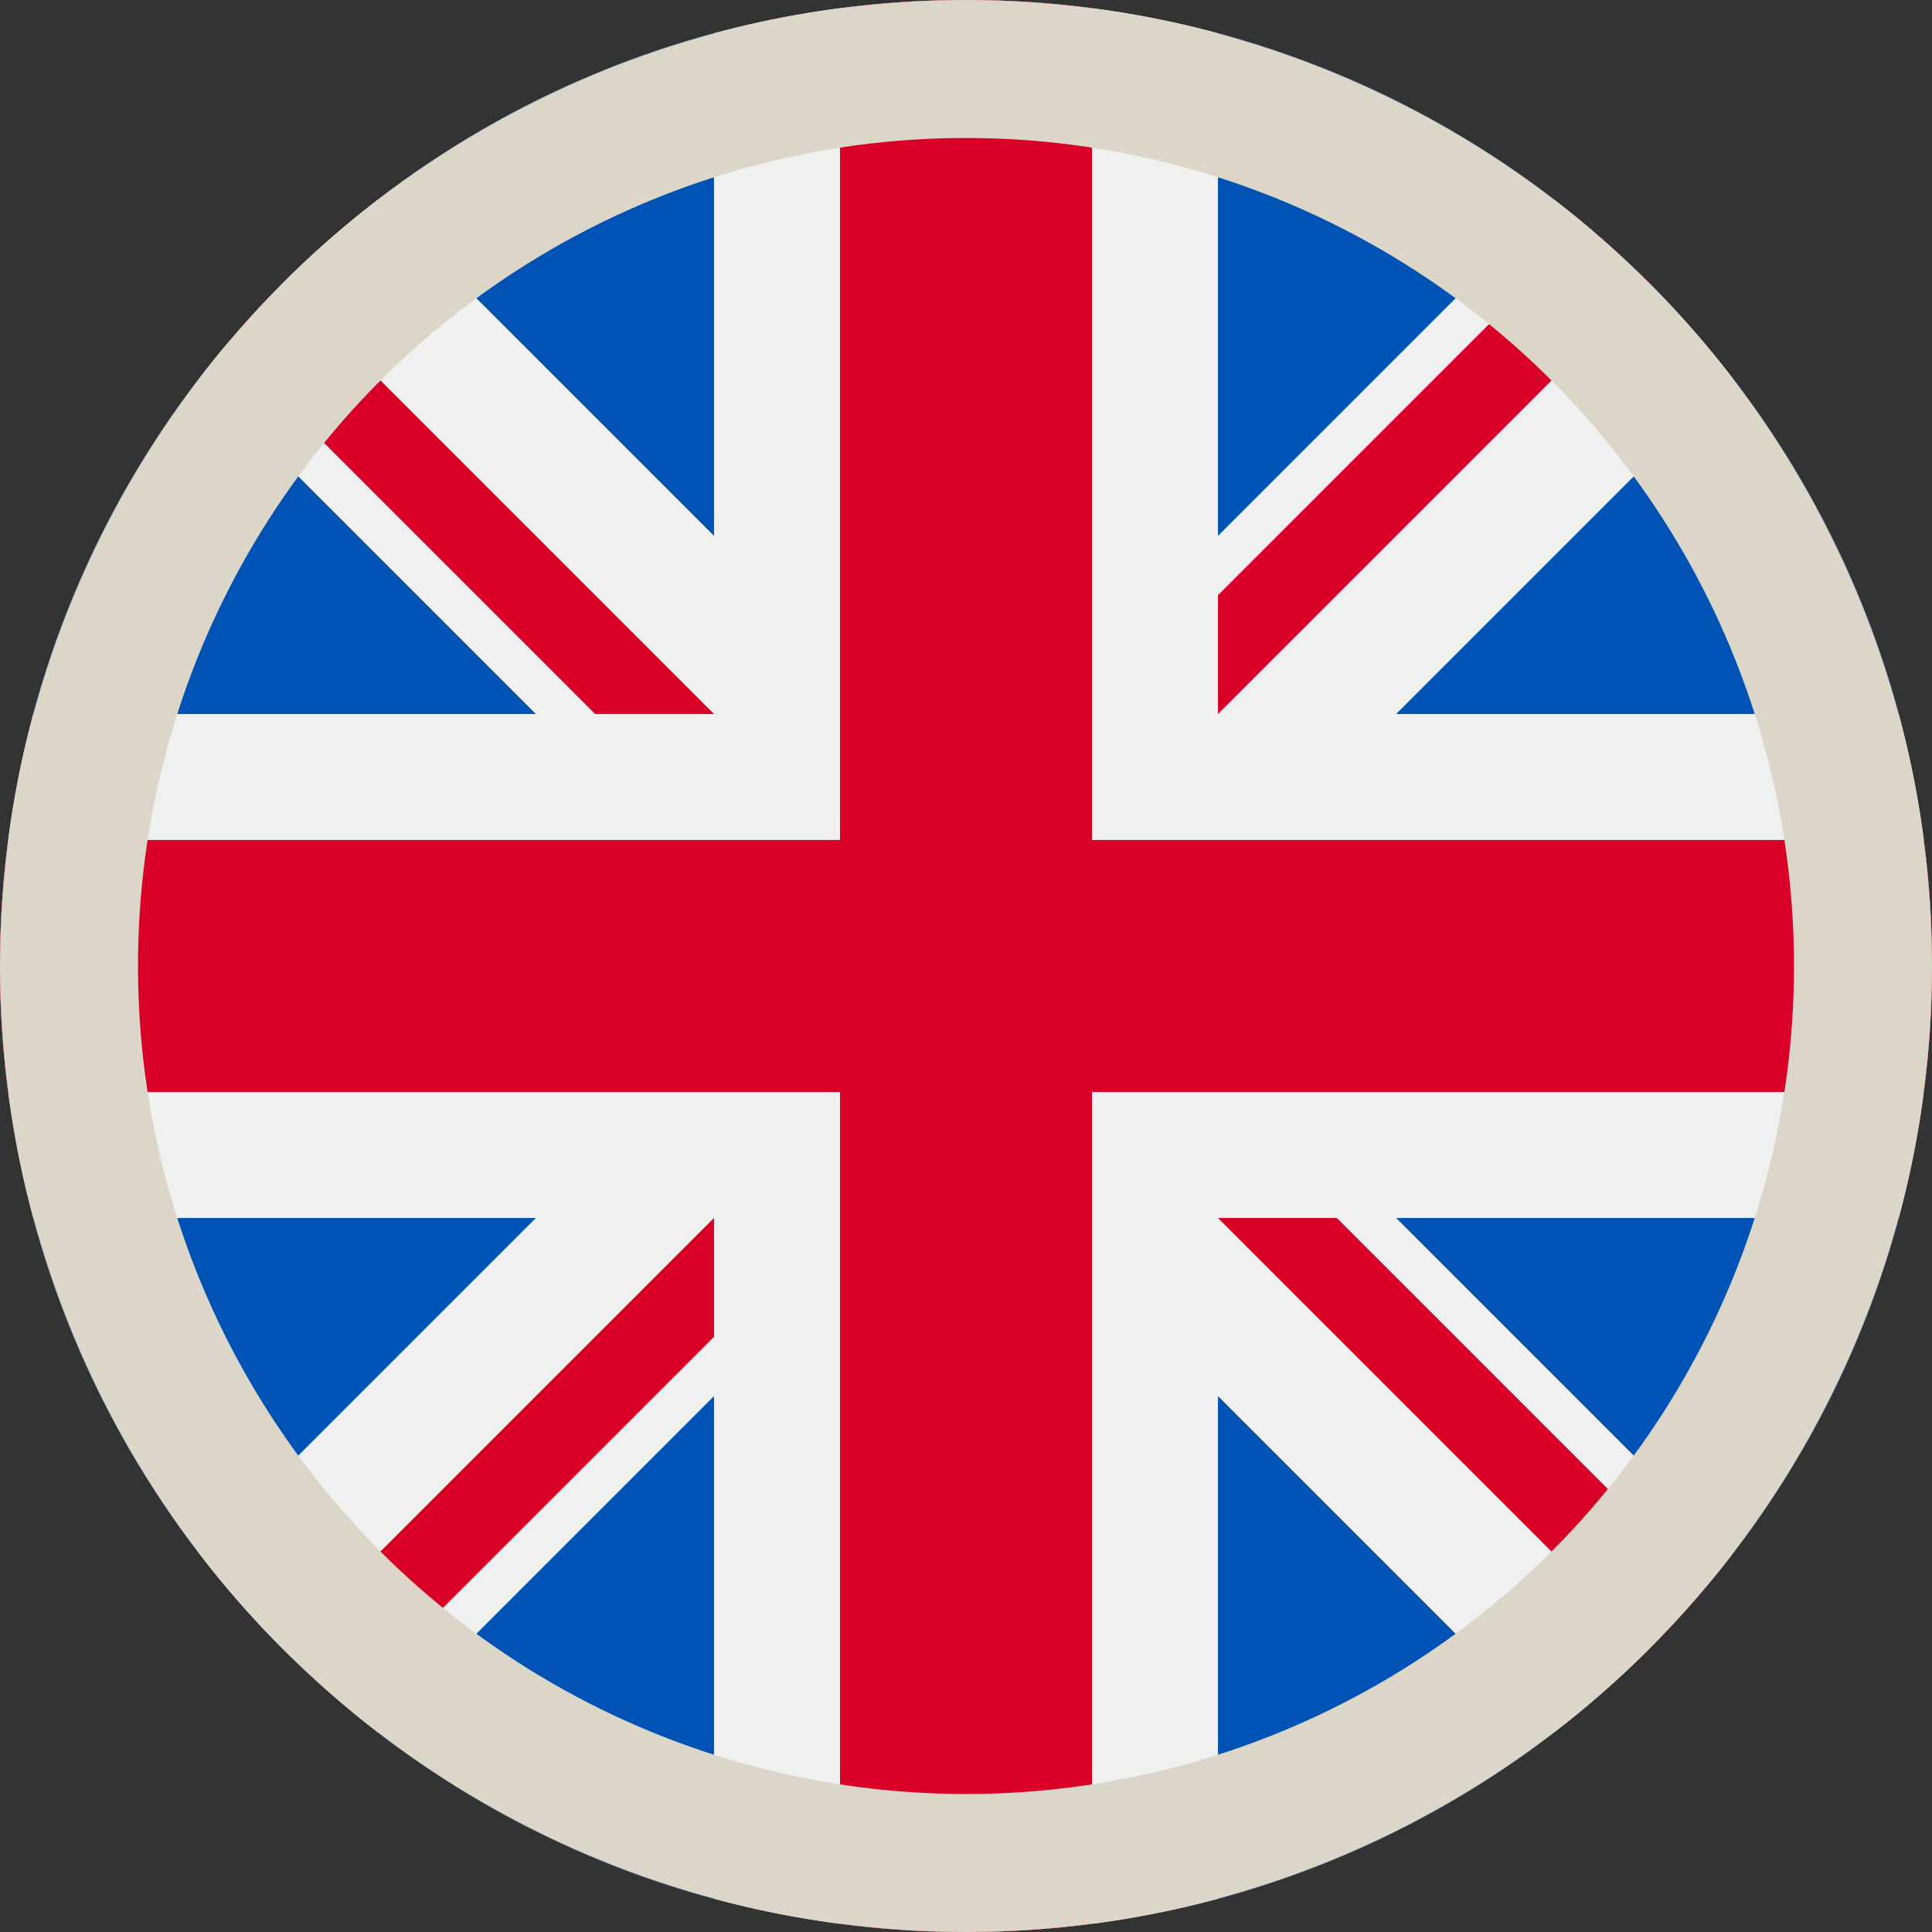
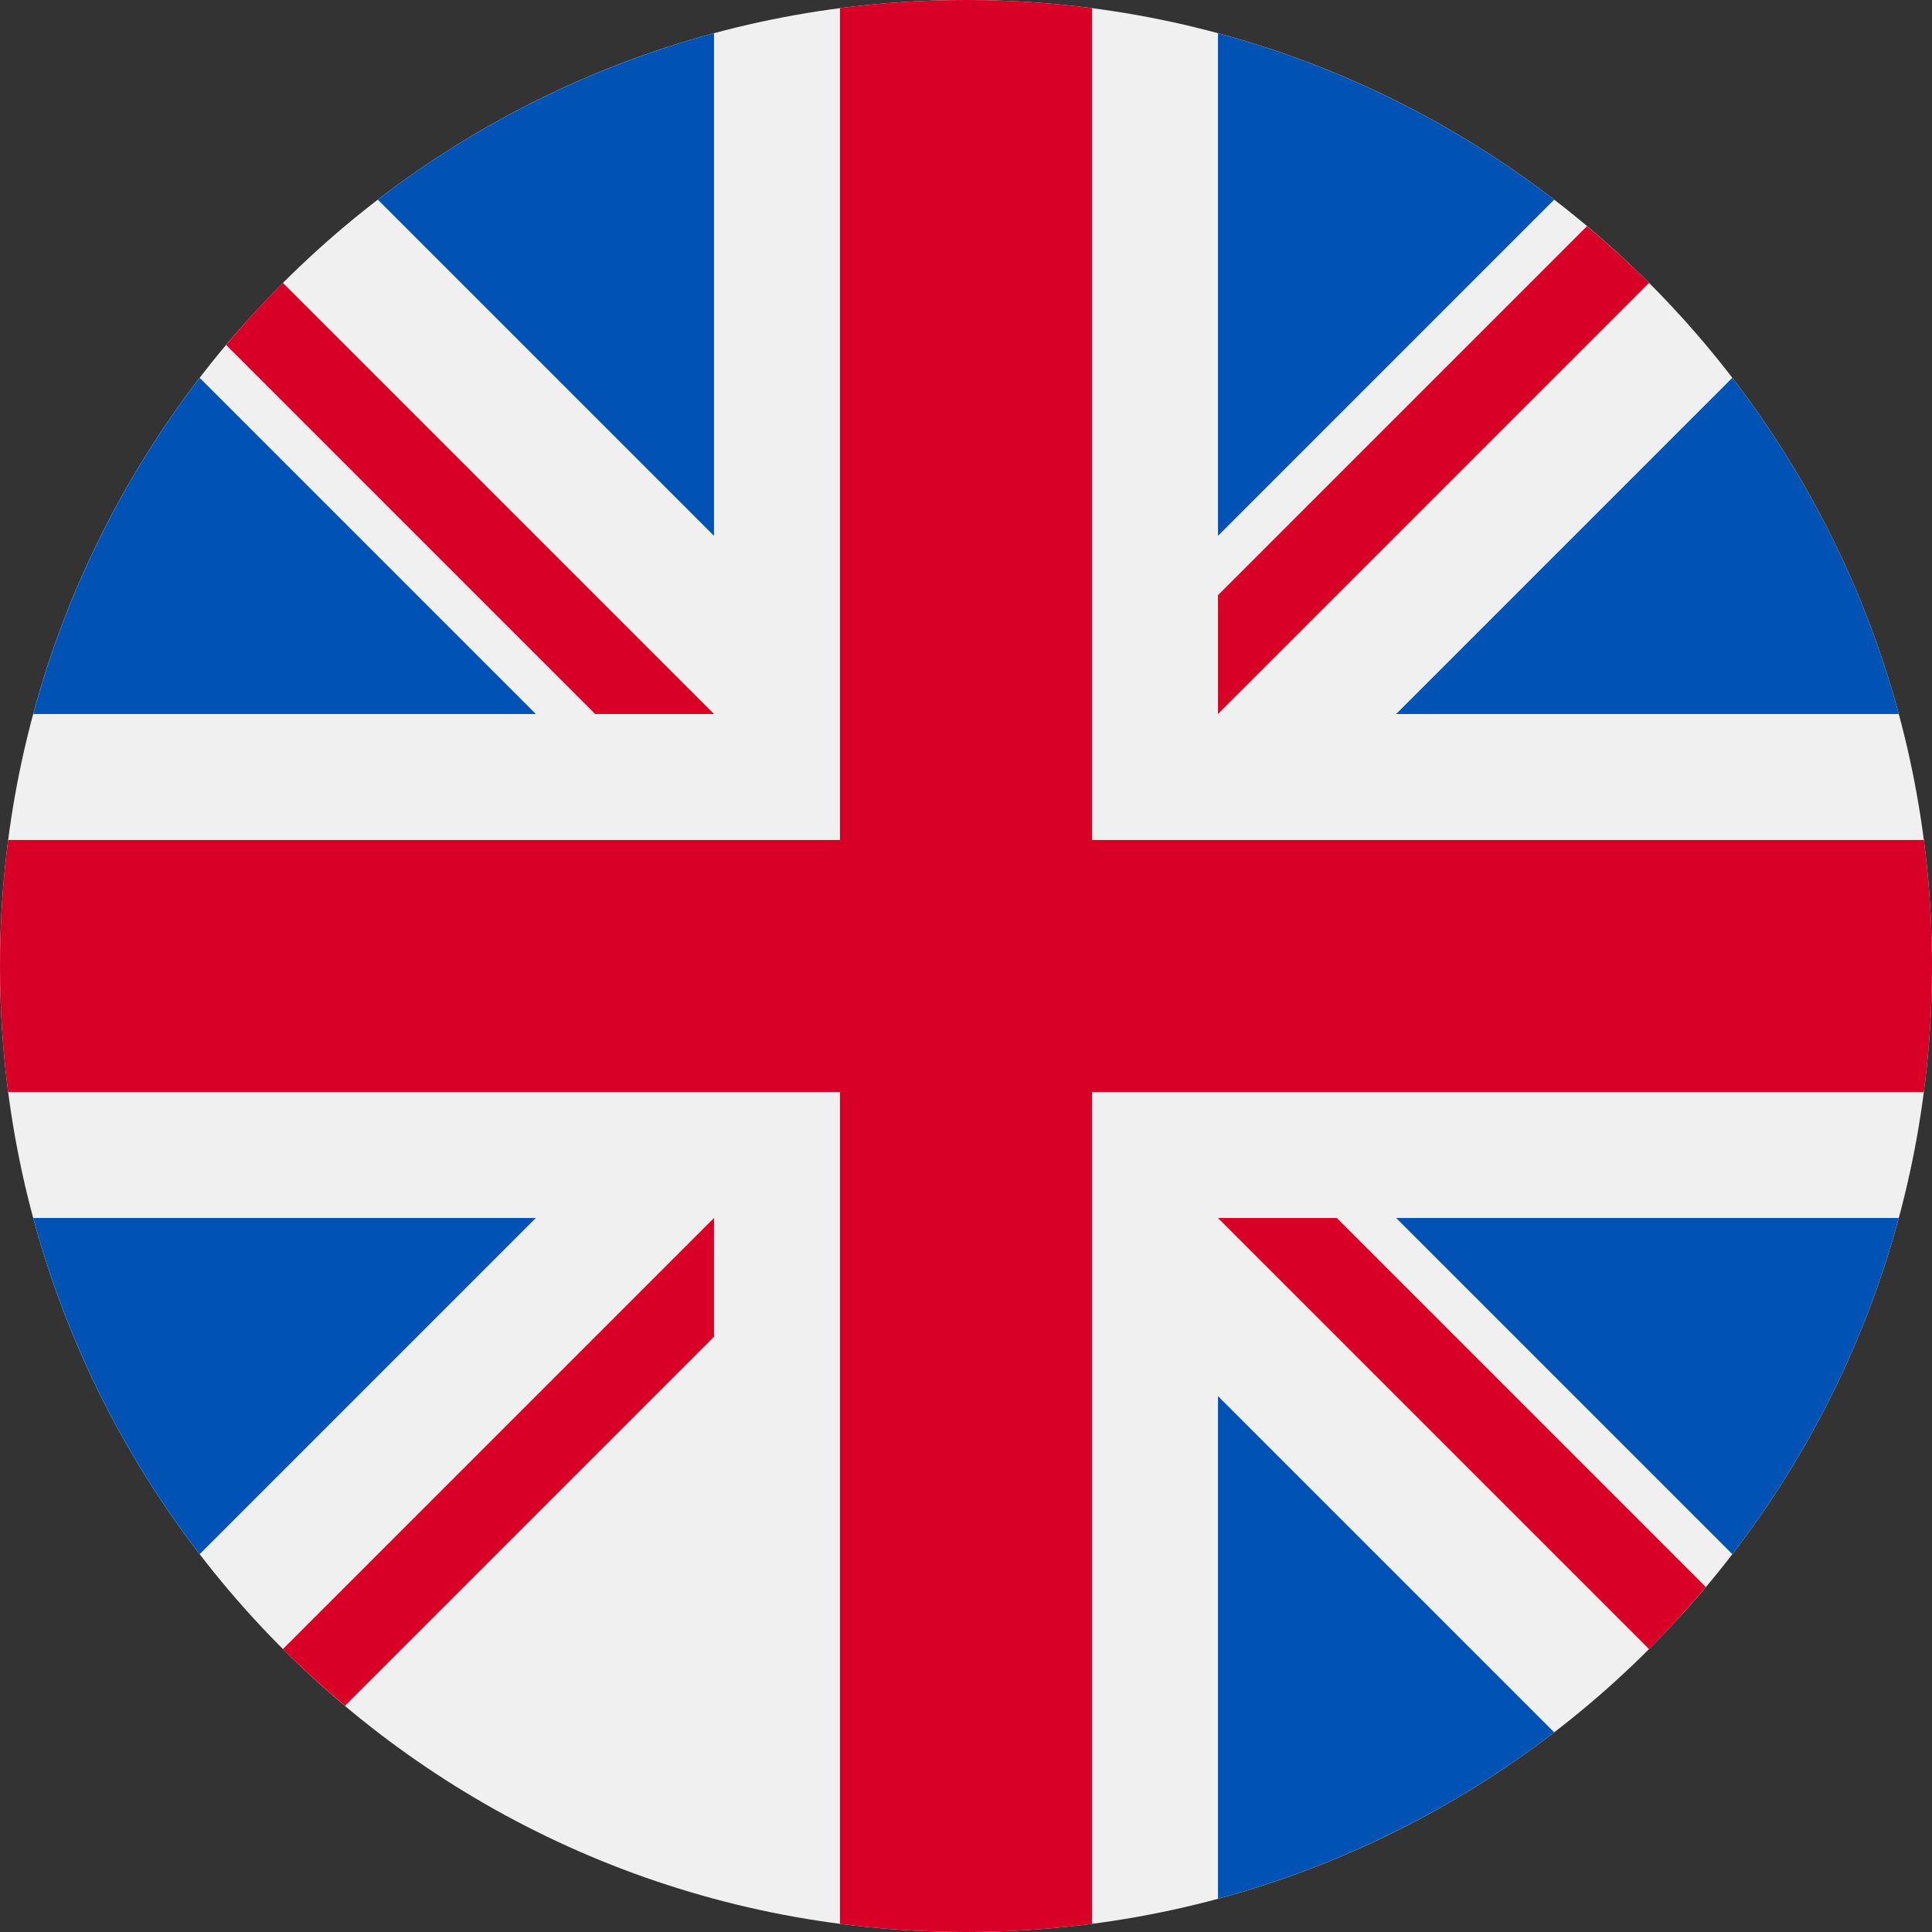
<svg xmlns="http://www.w3.org/2000/svg" width="14" height="14" viewBox="0 0 14 14" fill="none">
  <rect x="0" y="0" width="14" height="14" fill="#333333" stroke="none" />
  <path d="M7 14C10.866 14 14 10.866 14 7C14 3.134 10.866 0 7 0C3.134 0 0 3.134 0 7C0 10.866 3.134 14 7 14Z" fill="#F0F0F0" />
  <path d="M1.447 2.738C0.897 3.454 0.483 4.278 0.241 5.174H3.883L1.447 2.738Z" fill="#0052B4" />
  <path d="M13.759 5.174C13.518 4.278 13.103 3.454 12.553 2.738L10.117 5.174H13.759Z" fill="#0052B4" />
  <path d="M0.241 8.826C0.483 9.722 0.897 10.546 1.447 11.262L3.883 8.826H0.241Z" fill="#0052B4" />
  <path d="M11.262 1.447C10.546 0.897 9.722 0.483 8.826 0.241V3.883L11.262 1.447Z" fill="#0052B4" />
-   <path d="M2.738 12.553C3.454 13.103 4.278 13.517 5.174 13.759V10.117L2.738 12.553Z" fill="#0052B4" />
  <path d="M5.174 0.241C4.278 0.483 3.454 0.897 2.738 1.447L5.174 3.883V0.241Z" fill="#0052B4" />
  <path d="M8.826 13.759C9.722 13.517 10.546 13.103 11.262 12.553L8.826 10.117V13.759Z" fill="#0052B4" />
  <path d="M10.117 8.826L12.553 11.262C13.103 10.546 13.518 9.722 13.759 8.826H10.117Z" fill="#0052B4" />
  <path d="M13.941 6.087H7.913H7.913V0.059C7.614 0.02 7.309 0 7 0C6.691 0 6.386 0.02 6.087 0.059V6.087V6.087H0.059C0.02 6.386 0 6.691 0 7C0 7.309 0.02 7.614 0.059 7.913H6.087H6.087V13.941C6.386 13.98 6.691 14 7 14C7.309 14 7.614 13.98 7.913 13.941V7.913V7.913H13.941C13.98 7.614 14 7.309 14 7C14 6.691 13.98 6.386 13.941 6.087V6.087Z" fill="#D80027" />
  <path d="M8.826 8.826L11.95 11.95C12.094 11.806 12.23 11.656 12.361 11.5L9.687 8.826H8.826V8.826Z" fill="#D80027" />
  <path d="M5.174 8.826H5.174L2.05 11.95C2.194 12.093 2.344 12.23 2.5 12.361L5.174 9.687V8.826Z" fill="#D80027" />
  <path d="M5.174 5.174V5.174L2.05 2.05C1.906 2.194 1.769 2.344 1.639 2.5L4.313 5.174H5.174V5.174Z" fill="#D80027" />
  <path d="M8.826 5.174L11.95 2.05C11.806 1.907 11.656 1.77 11.5 1.639L8.826 4.313V5.174Z" fill="#D80027" />
-   <circle cx="7" cy="7" r="6.5" stroke="#DBD6C8" />
</svg>